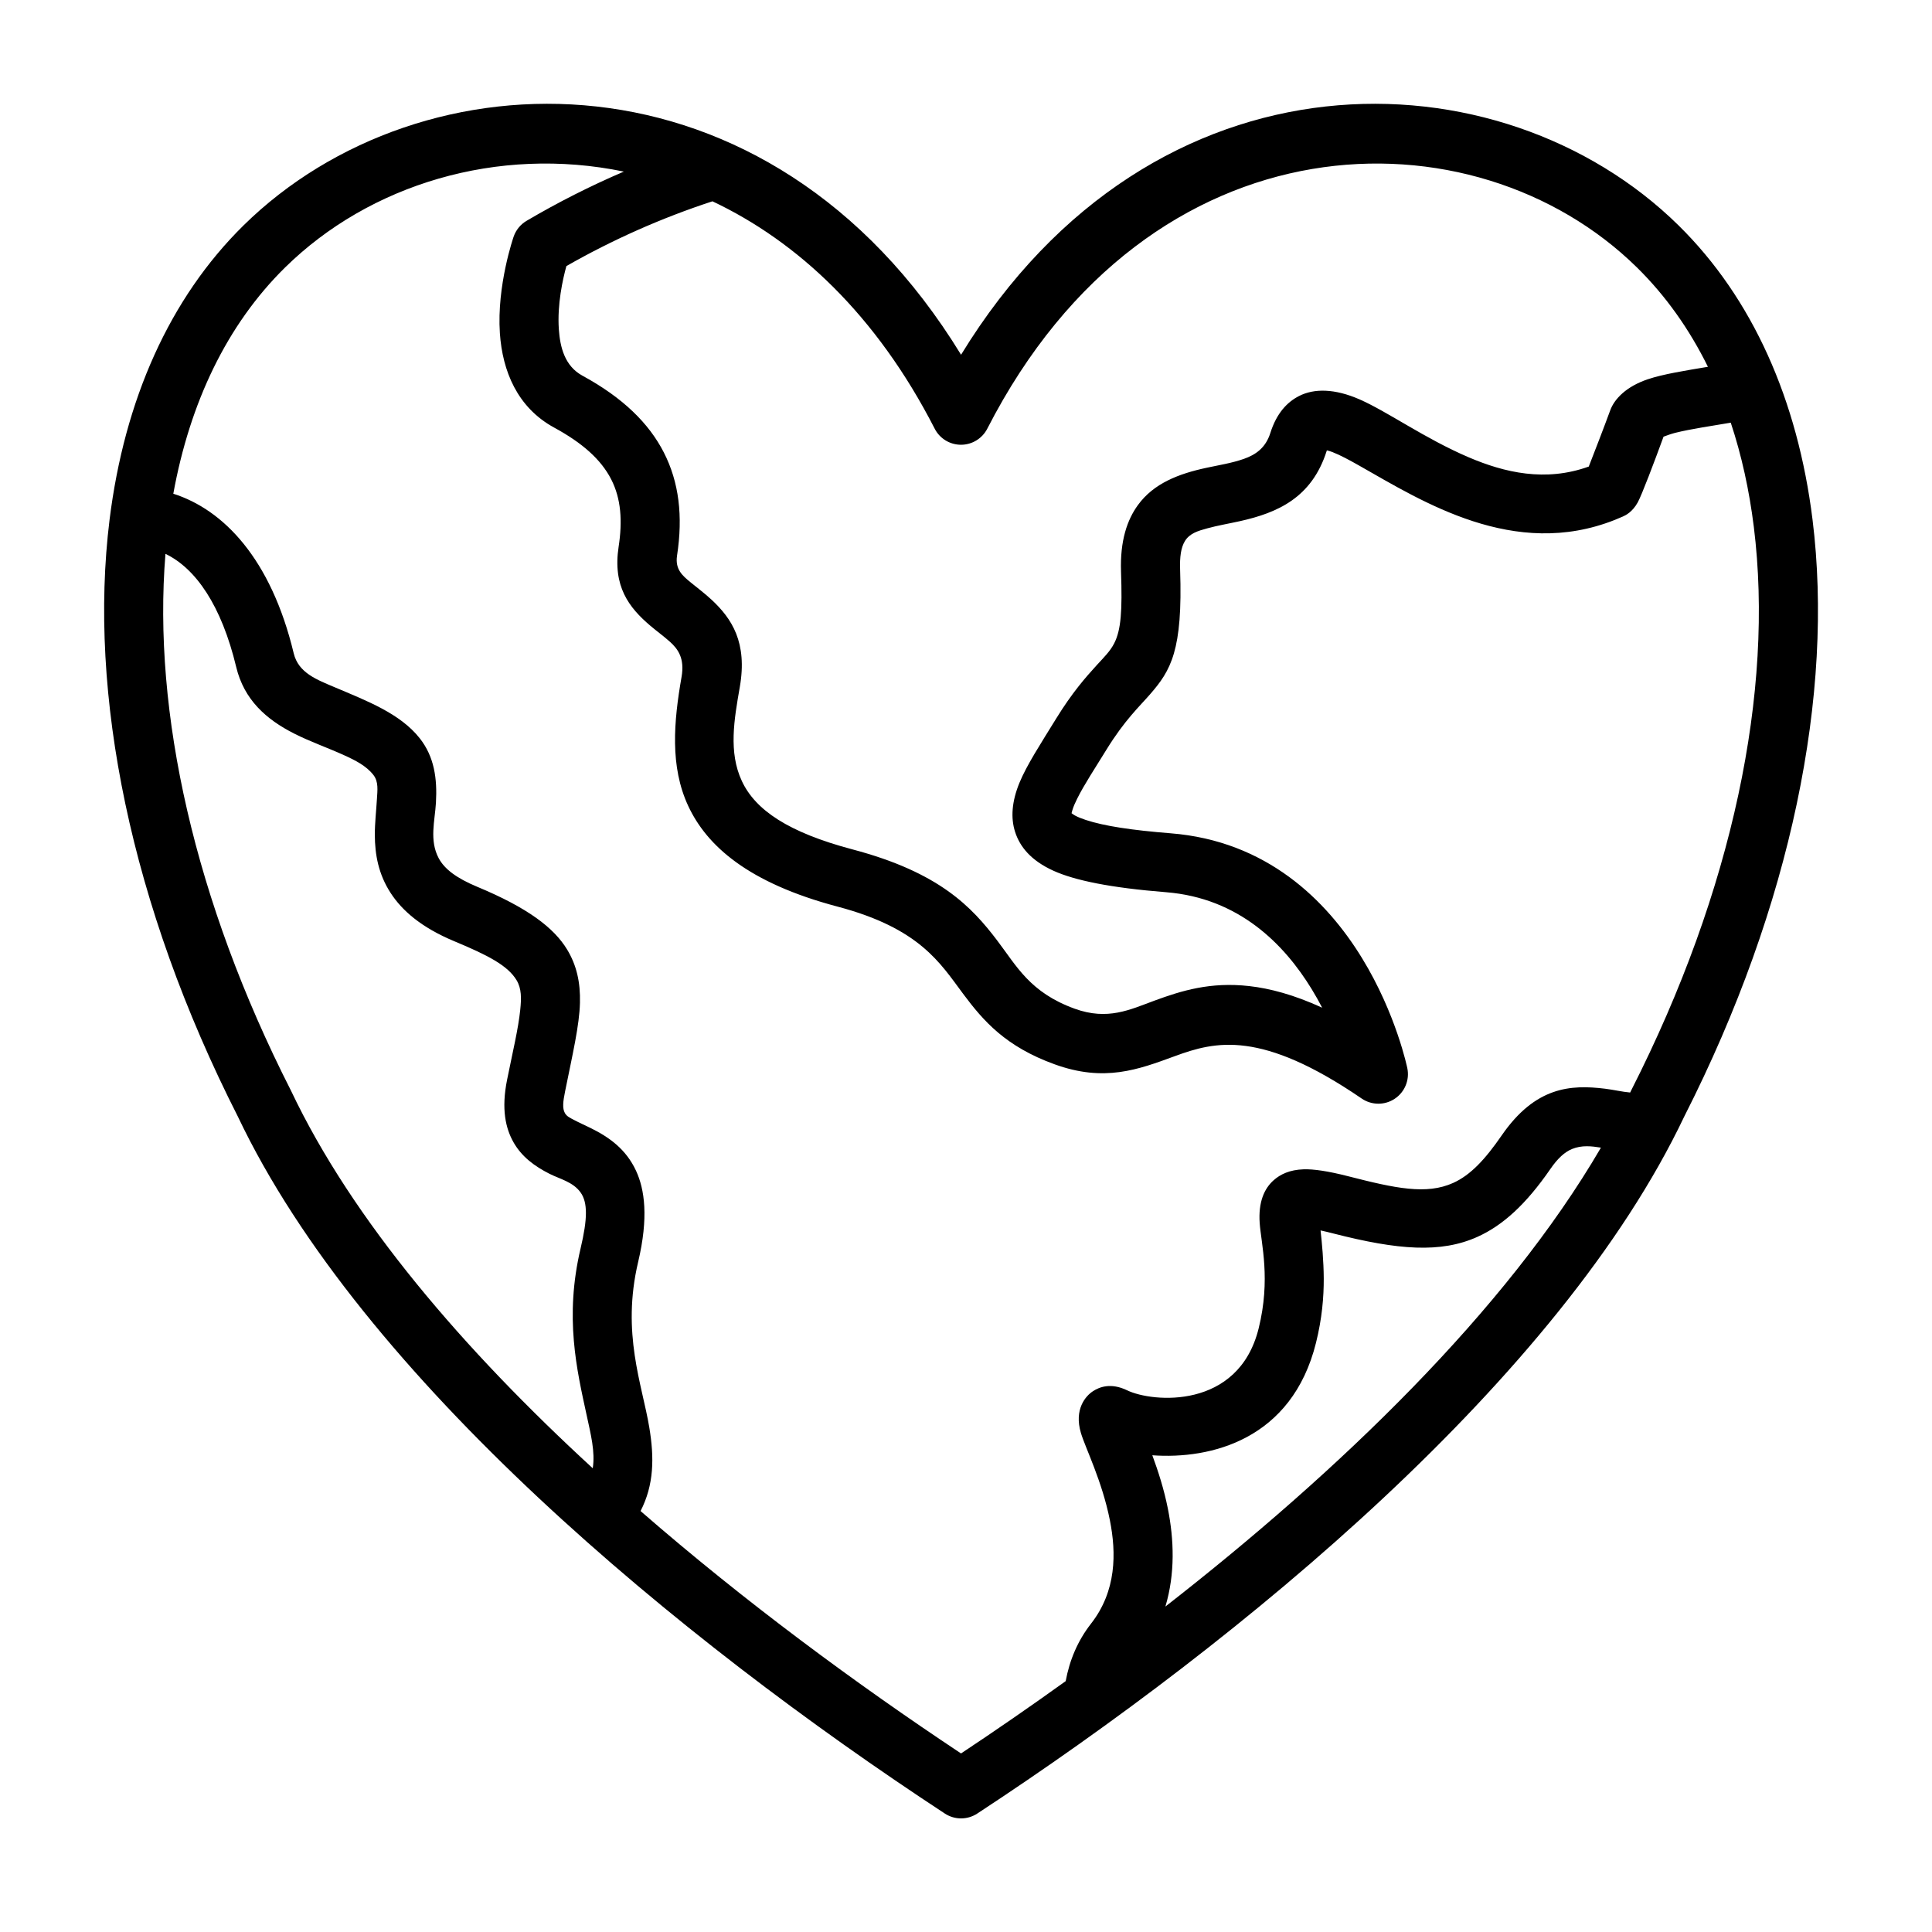
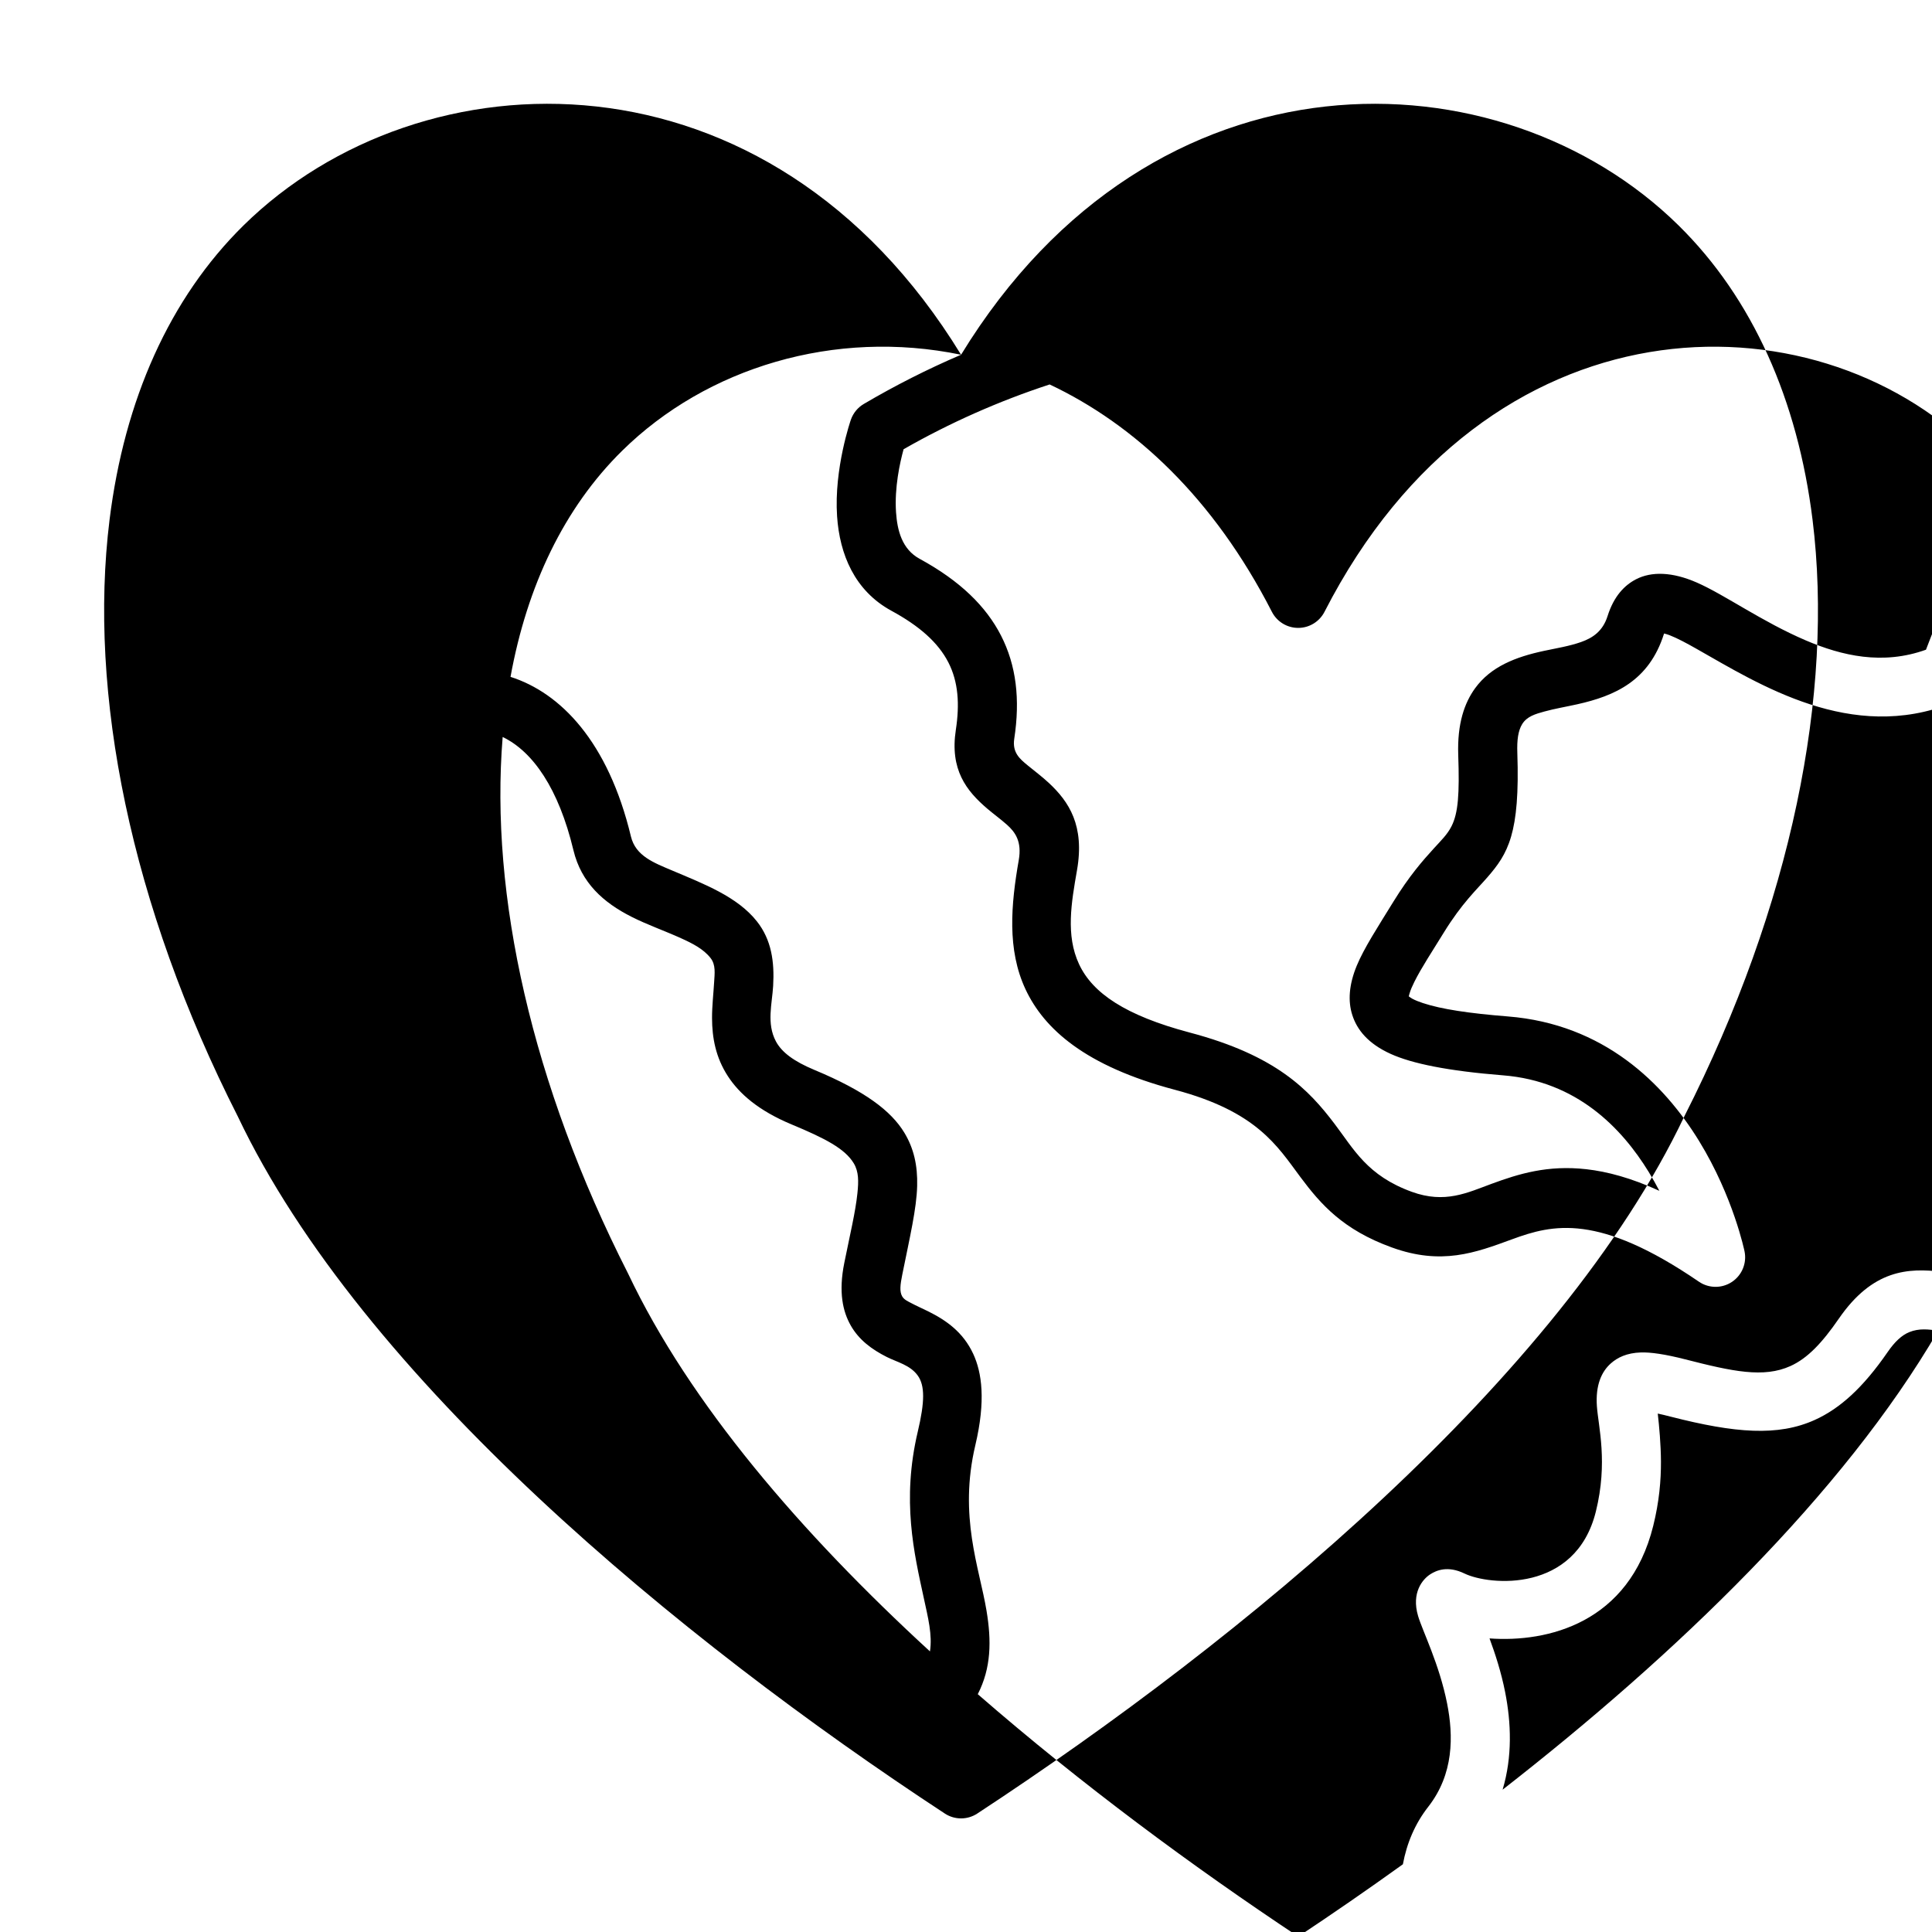
<svg xmlns="http://www.w3.org/2000/svg" fill="#000000" width="800px" height="800px" version="1.1" viewBox="144 144 512 512">
-   <path d="m398.69 238.01c-51.07-83.48-143.14-80.523-190.14-34.285-19.645 19.328-31.586 46.316-35.516 78.016-5.695 45.969 5.512 102.05 33.98 158.11 32.871 69.203 117.04 138.62 187.38 184.76 2.606 1.711 5.981 1.711 8.59 0 70.336-46.137 154.5-115.56 187.38-184.76 28.469-56.059 39.676-112.15 33.98-158.11-3.93-31.699-15.875-58.688-35.52-78.016-46.992-46.238-139.06-49.191-190.13 34.281l-0.004 0.004zm-89.363-48.535c-33.484-6.93-67.41 3.402-89.785 25.418-15.434 15.188-25.227 35.844-29.613 59.949 13.242 4.223 25.871 17.137 31.906 42.285 1.254 5.234 6.168 7.004 10.953 9.039 8.371 3.555 17.234 6.894 22.434 13.469 3.887 4.914 4.672 10.734 4.309 17.086-0.27 4.746-1.801 9.969 0.73 14.715 1.535 2.875 4.707 5.281 10.215 7.574 13.398 5.578 20.336 10.867 23.828 16.641 2.504 4.144 3.531 8.672 3.391 14.094-0.152 6.016-1.922 13.484-3.945 23.508-0.543 2.691-0.754 4.477-0.035 5.742 0.512 0.902 1.465 1.301 2.379 1.789 1.434 0.766 2.977 1.438 4.492 2.188 4.84 2.394 9.297 5.543 11.961 11.27 2.305 4.965 3.363 12.375 0.562 24.227-4.461 18.871 1.078 32.453 2.965 43.832 1.336 8.016 1.254 15.188-2.316 22.141 27.551 23.98 57.254 45.871 84.926 64.238 9.074-6.023 18.371-12.43 27.734-19.164 1.031-5.566 3.191-10.723 6.723-15.242 6.769-8.668 6.711-18.727 4.988-27.398-2.059-10.387-6.496-19.156-7.676-23.125-1.871-6.273 1.258-9.816 3.211-11.078 1.609-1.039 4.625-2.359 9.062-0.215 6.648 3.215 29.457 5.211 34.824-16.395 3.246-13.074 0.668-22.492 0.281-27.914-0.391-5.562 1.195-9.168 3.719-11.391 1.73-1.527 4.176-2.758 7.934-2.879 2.566-0.082 6.356 0.445 11.793 1.836 12.488 3.199 20.73 4.984 27.84 1.77 4.555-2.059 8.418-6.164 12.836-12.574 8.957-12.988 18.328-13.488 27.34-12.398 2.293 0.273 4.539 0.832 6.715 1.02l0.238-0.492c0.031-0.062 0.059-0.129 0.094-0.191 26.891-52.914 37.824-105.79 32.445-149.18-1.211-9.75-3.246-19.004-6.117-27.656-5.113 0.879-10.477 1.641-14.715 2.691-1.008 0.25-2.312 0.723-3.098 1.02-2.488 6.805-5.754 15.422-6.82 17.379-1.422 2.606-3.269 3.473-3.953 3.777-0.711 0.316-1.418 0.617-2.125 0.895-26.703 10.598-50.984-4.871-67.68-14.34-2.648-1.5-5.051-2.801-7.195-3.641-0.43-0.168-0.977-0.328-1.441-0.445l-0.047 0.117c-3.953 12.488-13.082 16.434-23.004 18.648-2.945 0.656-5.938 1.152-8.707 1.918-2.344 0.648-4.609 1.281-5.871 3.359-1.055 1.738-1.387 4.18-1.27 7.57 0.734 21.477-2.477 26.715-7.945 33.012-2.84 3.273-6.734 6.836-11.551 14.652-3.07 4.992-5.93 9.301-7.785 13.031-0.551 1.102-1.004 2.125-1.285 3.09l-0.207 0.758c0.234 0.176 0.633 0.461 0.953 0.637 0.789 0.422 1.734 0.797 2.832 1.16 4.863 1.602 12.129 2.707 22.488 3.531 25.395 2.019 41.281 17.695 50.695 33.059 9.09 14.828 12.016 29.184 12.016 29.184 0.648 3.129-0.672 6.336-3.332 8.105-2.656 1.766-6.125 1.75-8.762-0.055-26.645-18.223-38.746-15.191-49.48-11.246-9.805 3.598-18.723 6.961-31.934 2.16-12.898-4.68-18.785-11.391-24.203-18.66-6.144-8.25-11.555-17.367-33.281-23.117-23.691-6.273-34.621-16.086-39.555-26.629-4.922-10.523-3.852-22.422-1.785-34.258 0.844-4.84-0.887-7.356-3.133-9.344-1.66-1.477-3.469-2.785-5.125-4.188-5.715-4.848-10.023-10.48-8.422-20.953 1.043-6.836 0.656-12.727-1.969-17.859-2.715-5.309-7.707-9.684-15.102-13.707-9.781-5.32-13.719-15.004-14.398-25.023-0.855-12.652 3.613-25.48 3.664-25.637 0.617-1.742 1.824-3.211 3.418-4.148 8.266-4.867 16.867-9.227 25.758-13.035zm258.93 258.66c-2.504-0.402-5.066-0.688-7.617 0.348-1.988 0.805-3.844 2.504-5.781 5.324-6.481 9.395-12.605 14.938-19.281 17.953-9.734 4.402-21.086 3.516-38.184-0.863-1.281-0.332-2.422-0.605-3.434-0.82 0.379 3.312 0.824 8.164 0.848 12.711 0.023 4.953-0.457 10.645-2.051 17.055-6.391 25.746-27.977 30.934-43.379 29.82 1.512 4.098 3.09 8.945 4.125 14.168 1.625 8.188 1.957 17.172-0.66 25.918 45.898-35.777 90.176-78.297 115.42-121.61zm-380.41-157.34c-3.418 41.984 7.742 92 33.176 142.05 0.031 0.062 0.062 0.129 0.094 0.191 16.316 34.406 45.863 68.75 79.969 100.07 0.68-4.359-0.516-8.977-1.641-14.176-2.559-11.805-5.898-25.82-1.586-44.074 1.855-7.84 1.926-12.184-0.02-14.871-2.016-2.785-5.438-3.516-8.211-4.914-3.973-2.008-7.367-4.519-9.539-8.348-2.082-3.664-3.281-8.766-1.703-16.582 1.527-7.57 2.969-13.527 3.477-18.457 0.328-3.164 0.371-5.711-0.973-7.938-2.332-3.856-7.504-6.566-16.445-10.285-8.883-3.699-13.922-8.207-16.902-12.785-3.234-4.961-4.199-10.188-4.207-15.445-0.004-3.188 0.371-6.371 0.551-9.422 0.137-2.356 0.488-4.644-0.953-6.469-1.914-2.422-4.801-3.867-7.828-5.238-4.309-1.957-8.965-3.578-13.09-5.668-7.473-3.773-13.336-8.988-15.418-17.668-3.914-16.312-10.727-26.137-18.746-29.988zm408.77-49.59c-4.902-9.945-11.16-18.801-18.793-26.312-43.102-42.406-129.07-41.461-172.18 42.711-1.344 2.617-4.035 4.262-6.973 4.262-2.941 0-5.633-1.648-6.969-4.262-15.445-30.156-36.391-49.633-58.898-60.254-13.551 4.434-26.5 10.199-38.703 17.164-0.98 3.555-2.449 10.168-2.004 16.719 0.328 4.797 1.57 9.781 6.258 12.328 10.746 5.848 17.613 12.621 21.562 20.332 4.035 7.879 5.113 16.871 3.508 27.359-0.559 3.676 1.512 5.363 3.555 7.043 1.855 1.523 3.828 2.992 5.613 4.656 5.356 4.988 9.52 11.312 7.465 23.113-1.5 8.602-3.035 17.281 0.547 24.93 3.566 7.633 12.223 13.582 29.367 18.121 23.004 6.086 31.551 15.242 38.309 24.141 5.164 6.797 8.672 13.762 20.508 18.059 8.793 3.188 14.672 0.25 21.195-2.148 7.137-2.621 14.789-5.004 25.074-3.844 5.492 0.621 11.816 2.289 19.328 5.723-0.848-1.629-1.777-3.297-2.805-4.969-7.207-11.758-19.148-24.09-38.582-25.633-14.75-1.172-24.16-3.133-29.773-5.664-6.059-2.734-8.961-6.422-10.211-10.309-1.199-3.719-0.883-8.07 1.156-13.035 1.93-4.684 5.617-10.336 9.742-17.031 4.203-6.828 7.777-10.883 10.699-14.09 1.957-2.148 3.586-3.688 4.699-5.898 1.773-3.527 2.129-8.52 1.773-18.922-0.281-8.27 1.656-13.766 4.481-17.652 4.18-5.754 10.793-8.293 18.199-9.879 3.285-0.703 6.727-1.246 9.879-2.356 3.035-1.07 5.738-2.832 7.012-6.863 1.672-5.293 4.488-8.195 7.574-9.781 4.066-2.09 9.551-1.977 16.086 0.883 7.414 3.25 17.328 10.398 28.898 15.34 9.516 4.062 20.332 6.598 31.828 2.457 1.316-3.371 4.027-10.355 5.684-14.895 1.129-3.102 4.352-6.348 9.922-8.227 4.121-1.395 10.078-2.32 15.965-3.316z" fill-rule="evenodd" />
+   <path d="m398.69 238.01c-51.07-83.48-143.14-80.523-190.14-34.285-19.645 19.328-31.586 46.316-35.516 78.016-5.695 45.969 5.512 102.05 33.98 158.11 32.871 69.203 117.04 138.62 187.38 184.76 2.606 1.711 5.981 1.711 8.59 0 70.336-46.137 154.5-115.56 187.38-184.76 28.469-56.059 39.676-112.15 33.98-158.11-3.93-31.699-15.875-58.688-35.52-78.016-46.992-46.238-139.06-49.191-190.13 34.281l-0.004 0.004zc-33.484-6.93-67.41 3.402-89.785 25.418-15.434 15.188-25.227 35.844-29.613 59.949 13.242 4.223 25.871 17.137 31.906 42.285 1.254 5.234 6.168 7.004 10.953 9.039 8.371 3.555 17.234 6.894 22.434 13.469 3.887 4.914 4.672 10.734 4.309 17.086-0.27 4.746-1.801 9.969 0.73 14.715 1.535 2.875 4.707 5.281 10.215 7.574 13.398 5.578 20.336 10.867 23.828 16.641 2.504 4.144 3.531 8.672 3.391 14.094-0.152 6.016-1.922 13.484-3.945 23.508-0.543 2.691-0.754 4.477-0.035 5.742 0.512 0.902 1.465 1.301 2.379 1.789 1.434 0.766 2.977 1.438 4.492 2.188 4.84 2.394 9.297 5.543 11.961 11.27 2.305 4.965 3.363 12.375 0.562 24.227-4.461 18.871 1.078 32.453 2.965 43.832 1.336 8.016 1.254 15.188-2.316 22.141 27.551 23.98 57.254 45.871 84.926 64.238 9.074-6.023 18.371-12.43 27.734-19.164 1.031-5.566 3.191-10.723 6.723-15.242 6.769-8.668 6.711-18.727 4.988-27.398-2.059-10.387-6.496-19.156-7.676-23.125-1.871-6.273 1.258-9.816 3.211-11.078 1.609-1.039 4.625-2.359 9.062-0.215 6.648 3.215 29.457 5.211 34.824-16.395 3.246-13.074 0.668-22.492 0.281-27.914-0.391-5.562 1.195-9.168 3.719-11.391 1.73-1.527 4.176-2.758 7.934-2.879 2.566-0.082 6.356 0.445 11.793 1.836 12.488 3.199 20.73 4.984 27.84 1.77 4.555-2.059 8.418-6.164 12.836-12.574 8.957-12.988 18.328-13.488 27.34-12.398 2.293 0.273 4.539 0.832 6.715 1.02l0.238-0.492c0.031-0.062 0.059-0.129 0.094-0.191 26.891-52.914 37.824-105.79 32.445-149.18-1.211-9.75-3.246-19.004-6.117-27.656-5.113 0.879-10.477 1.641-14.715 2.691-1.008 0.25-2.312 0.723-3.098 1.02-2.488 6.805-5.754 15.422-6.82 17.379-1.422 2.606-3.269 3.473-3.953 3.777-0.711 0.316-1.418 0.617-2.125 0.895-26.703 10.598-50.984-4.871-67.68-14.34-2.648-1.5-5.051-2.801-7.195-3.641-0.43-0.168-0.977-0.328-1.441-0.445l-0.047 0.117c-3.953 12.488-13.082 16.434-23.004 18.648-2.945 0.656-5.938 1.152-8.707 1.918-2.344 0.648-4.609 1.281-5.871 3.359-1.055 1.738-1.387 4.18-1.27 7.57 0.734 21.477-2.477 26.715-7.945 33.012-2.84 3.273-6.734 6.836-11.551 14.652-3.07 4.992-5.93 9.301-7.785 13.031-0.551 1.102-1.004 2.125-1.285 3.09l-0.207 0.758c0.234 0.176 0.633 0.461 0.953 0.637 0.789 0.422 1.734 0.797 2.832 1.16 4.863 1.602 12.129 2.707 22.488 3.531 25.395 2.019 41.281 17.695 50.695 33.059 9.09 14.828 12.016 29.184 12.016 29.184 0.648 3.129-0.672 6.336-3.332 8.105-2.656 1.766-6.125 1.75-8.762-0.055-26.645-18.223-38.746-15.191-49.48-11.246-9.805 3.598-18.723 6.961-31.934 2.16-12.898-4.68-18.785-11.391-24.203-18.66-6.144-8.25-11.555-17.367-33.281-23.117-23.691-6.273-34.621-16.086-39.555-26.629-4.922-10.523-3.852-22.422-1.785-34.258 0.844-4.84-0.887-7.356-3.133-9.344-1.66-1.477-3.469-2.785-5.125-4.188-5.715-4.848-10.023-10.48-8.422-20.953 1.043-6.836 0.656-12.727-1.969-17.859-2.715-5.309-7.707-9.684-15.102-13.707-9.781-5.32-13.719-15.004-14.398-25.023-0.855-12.652 3.613-25.48 3.664-25.637 0.617-1.742 1.824-3.211 3.418-4.148 8.266-4.867 16.867-9.227 25.758-13.035zm258.93 258.66c-2.504-0.402-5.066-0.688-7.617 0.348-1.988 0.805-3.844 2.504-5.781 5.324-6.481 9.395-12.605 14.938-19.281 17.953-9.734 4.402-21.086 3.516-38.184-0.863-1.281-0.332-2.422-0.605-3.434-0.82 0.379 3.312 0.824 8.164 0.848 12.711 0.023 4.953-0.457 10.645-2.051 17.055-6.391 25.746-27.977 30.934-43.379 29.82 1.512 4.098 3.09 8.945 4.125 14.168 1.625 8.188 1.957 17.172-0.66 25.918 45.898-35.777 90.176-78.297 115.42-121.61zm-380.41-157.34c-3.418 41.984 7.742 92 33.176 142.05 0.031 0.062 0.062 0.129 0.094 0.191 16.316 34.406 45.863 68.75 79.969 100.07 0.68-4.359-0.516-8.977-1.641-14.176-2.559-11.805-5.898-25.82-1.586-44.074 1.855-7.84 1.926-12.184-0.02-14.871-2.016-2.785-5.438-3.516-8.211-4.914-3.973-2.008-7.367-4.519-9.539-8.348-2.082-3.664-3.281-8.766-1.703-16.582 1.527-7.57 2.969-13.527 3.477-18.457 0.328-3.164 0.371-5.711-0.973-7.938-2.332-3.856-7.504-6.566-16.445-10.285-8.883-3.699-13.922-8.207-16.902-12.785-3.234-4.961-4.199-10.188-4.207-15.445-0.004-3.188 0.371-6.371 0.551-9.422 0.137-2.356 0.488-4.644-0.953-6.469-1.914-2.422-4.801-3.867-7.828-5.238-4.309-1.957-8.965-3.578-13.09-5.668-7.473-3.773-13.336-8.988-15.418-17.668-3.914-16.312-10.727-26.137-18.746-29.988zm408.77-49.59c-4.902-9.945-11.16-18.801-18.793-26.312-43.102-42.406-129.07-41.461-172.18 42.711-1.344 2.617-4.035 4.262-6.973 4.262-2.941 0-5.633-1.648-6.969-4.262-15.445-30.156-36.391-49.633-58.898-60.254-13.551 4.434-26.5 10.199-38.703 17.164-0.98 3.555-2.449 10.168-2.004 16.719 0.328 4.797 1.57 9.781 6.258 12.328 10.746 5.848 17.613 12.621 21.562 20.332 4.035 7.879 5.113 16.871 3.508 27.359-0.559 3.676 1.512 5.363 3.555 7.043 1.855 1.523 3.828 2.992 5.613 4.656 5.356 4.988 9.52 11.312 7.465 23.113-1.5 8.602-3.035 17.281 0.547 24.93 3.566 7.633 12.223 13.582 29.367 18.121 23.004 6.086 31.551 15.242 38.309 24.141 5.164 6.797 8.672 13.762 20.508 18.059 8.793 3.188 14.672 0.25 21.195-2.148 7.137-2.621 14.789-5.004 25.074-3.844 5.492 0.621 11.816 2.289 19.328 5.723-0.848-1.629-1.777-3.297-2.805-4.969-7.207-11.758-19.148-24.09-38.582-25.633-14.75-1.172-24.16-3.133-29.773-5.664-6.059-2.734-8.961-6.422-10.211-10.309-1.199-3.719-0.883-8.07 1.156-13.035 1.93-4.684 5.617-10.336 9.742-17.031 4.203-6.828 7.777-10.883 10.699-14.09 1.957-2.148 3.586-3.688 4.699-5.898 1.773-3.527 2.129-8.52 1.773-18.922-0.281-8.27 1.656-13.766 4.481-17.652 4.18-5.754 10.793-8.293 18.199-9.879 3.285-0.703 6.727-1.246 9.879-2.356 3.035-1.07 5.738-2.832 7.012-6.863 1.672-5.293 4.488-8.195 7.574-9.781 4.066-2.09 9.551-1.977 16.086 0.883 7.414 3.25 17.328 10.398 28.898 15.34 9.516 4.062 20.332 6.598 31.828 2.457 1.316-3.371 4.027-10.355 5.684-14.895 1.129-3.102 4.352-6.348 9.922-8.227 4.121-1.395 10.078-2.32 15.965-3.316z" fill-rule="evenodd" />
</svg>